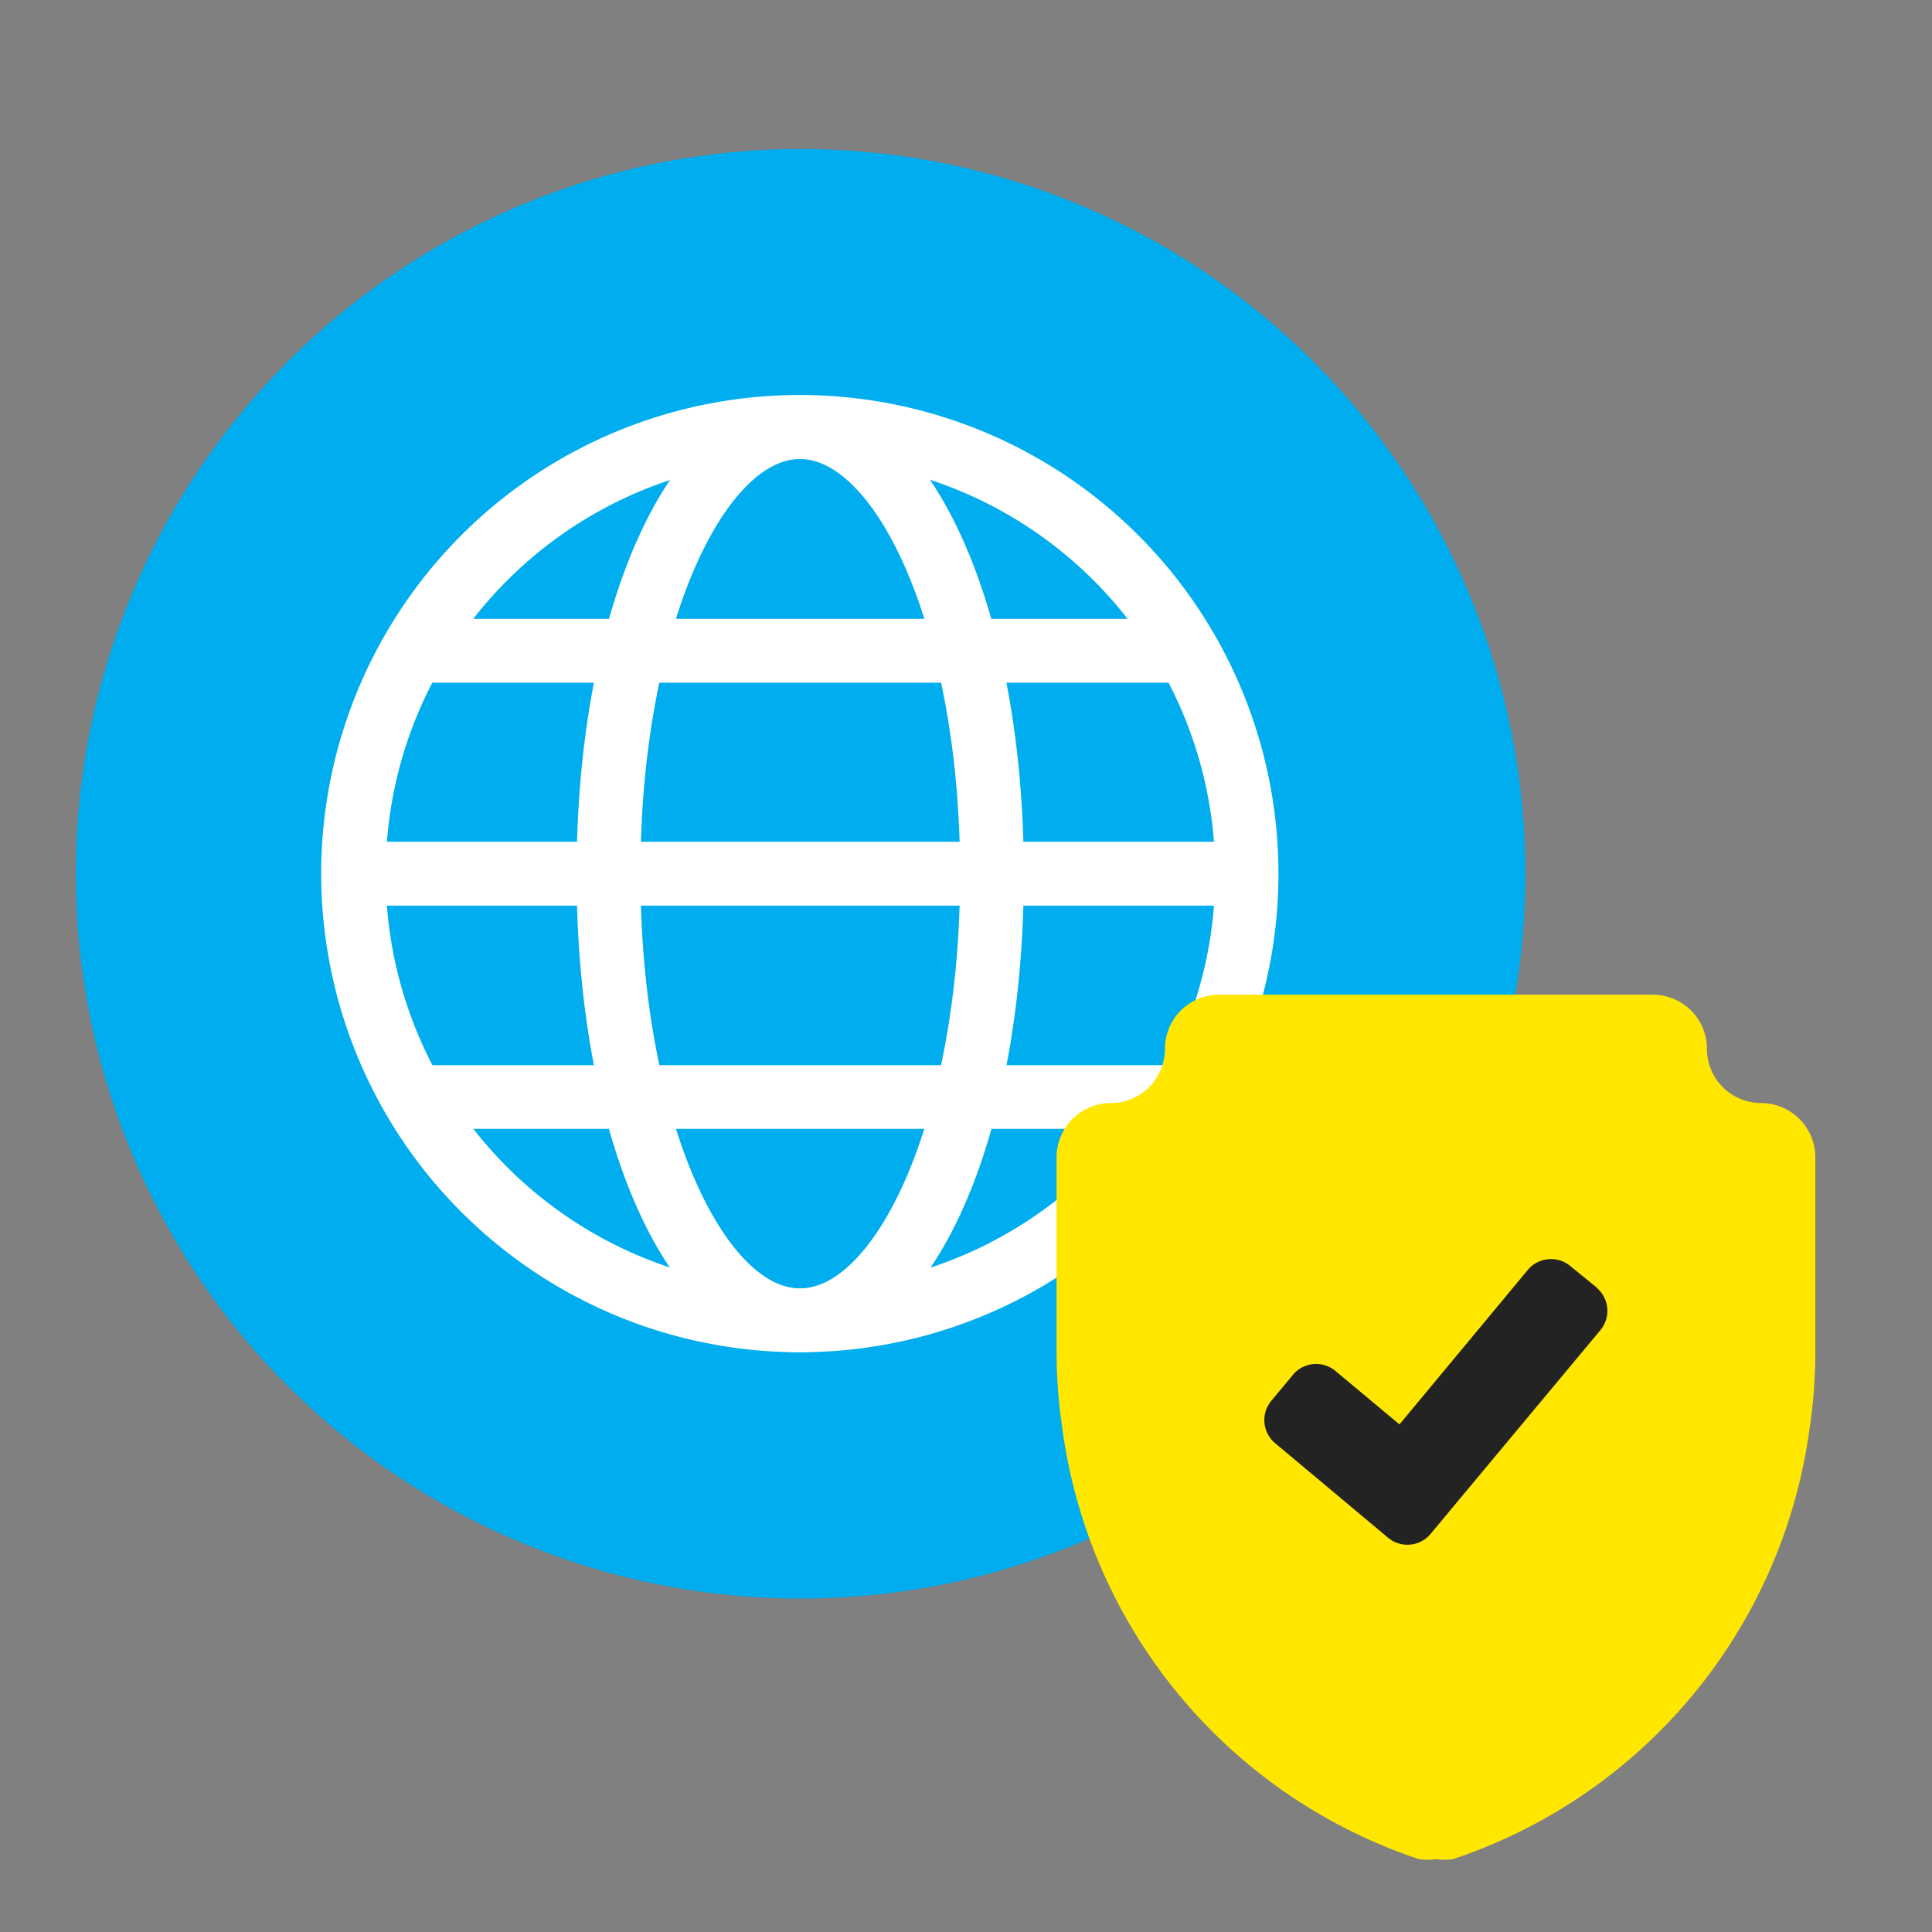
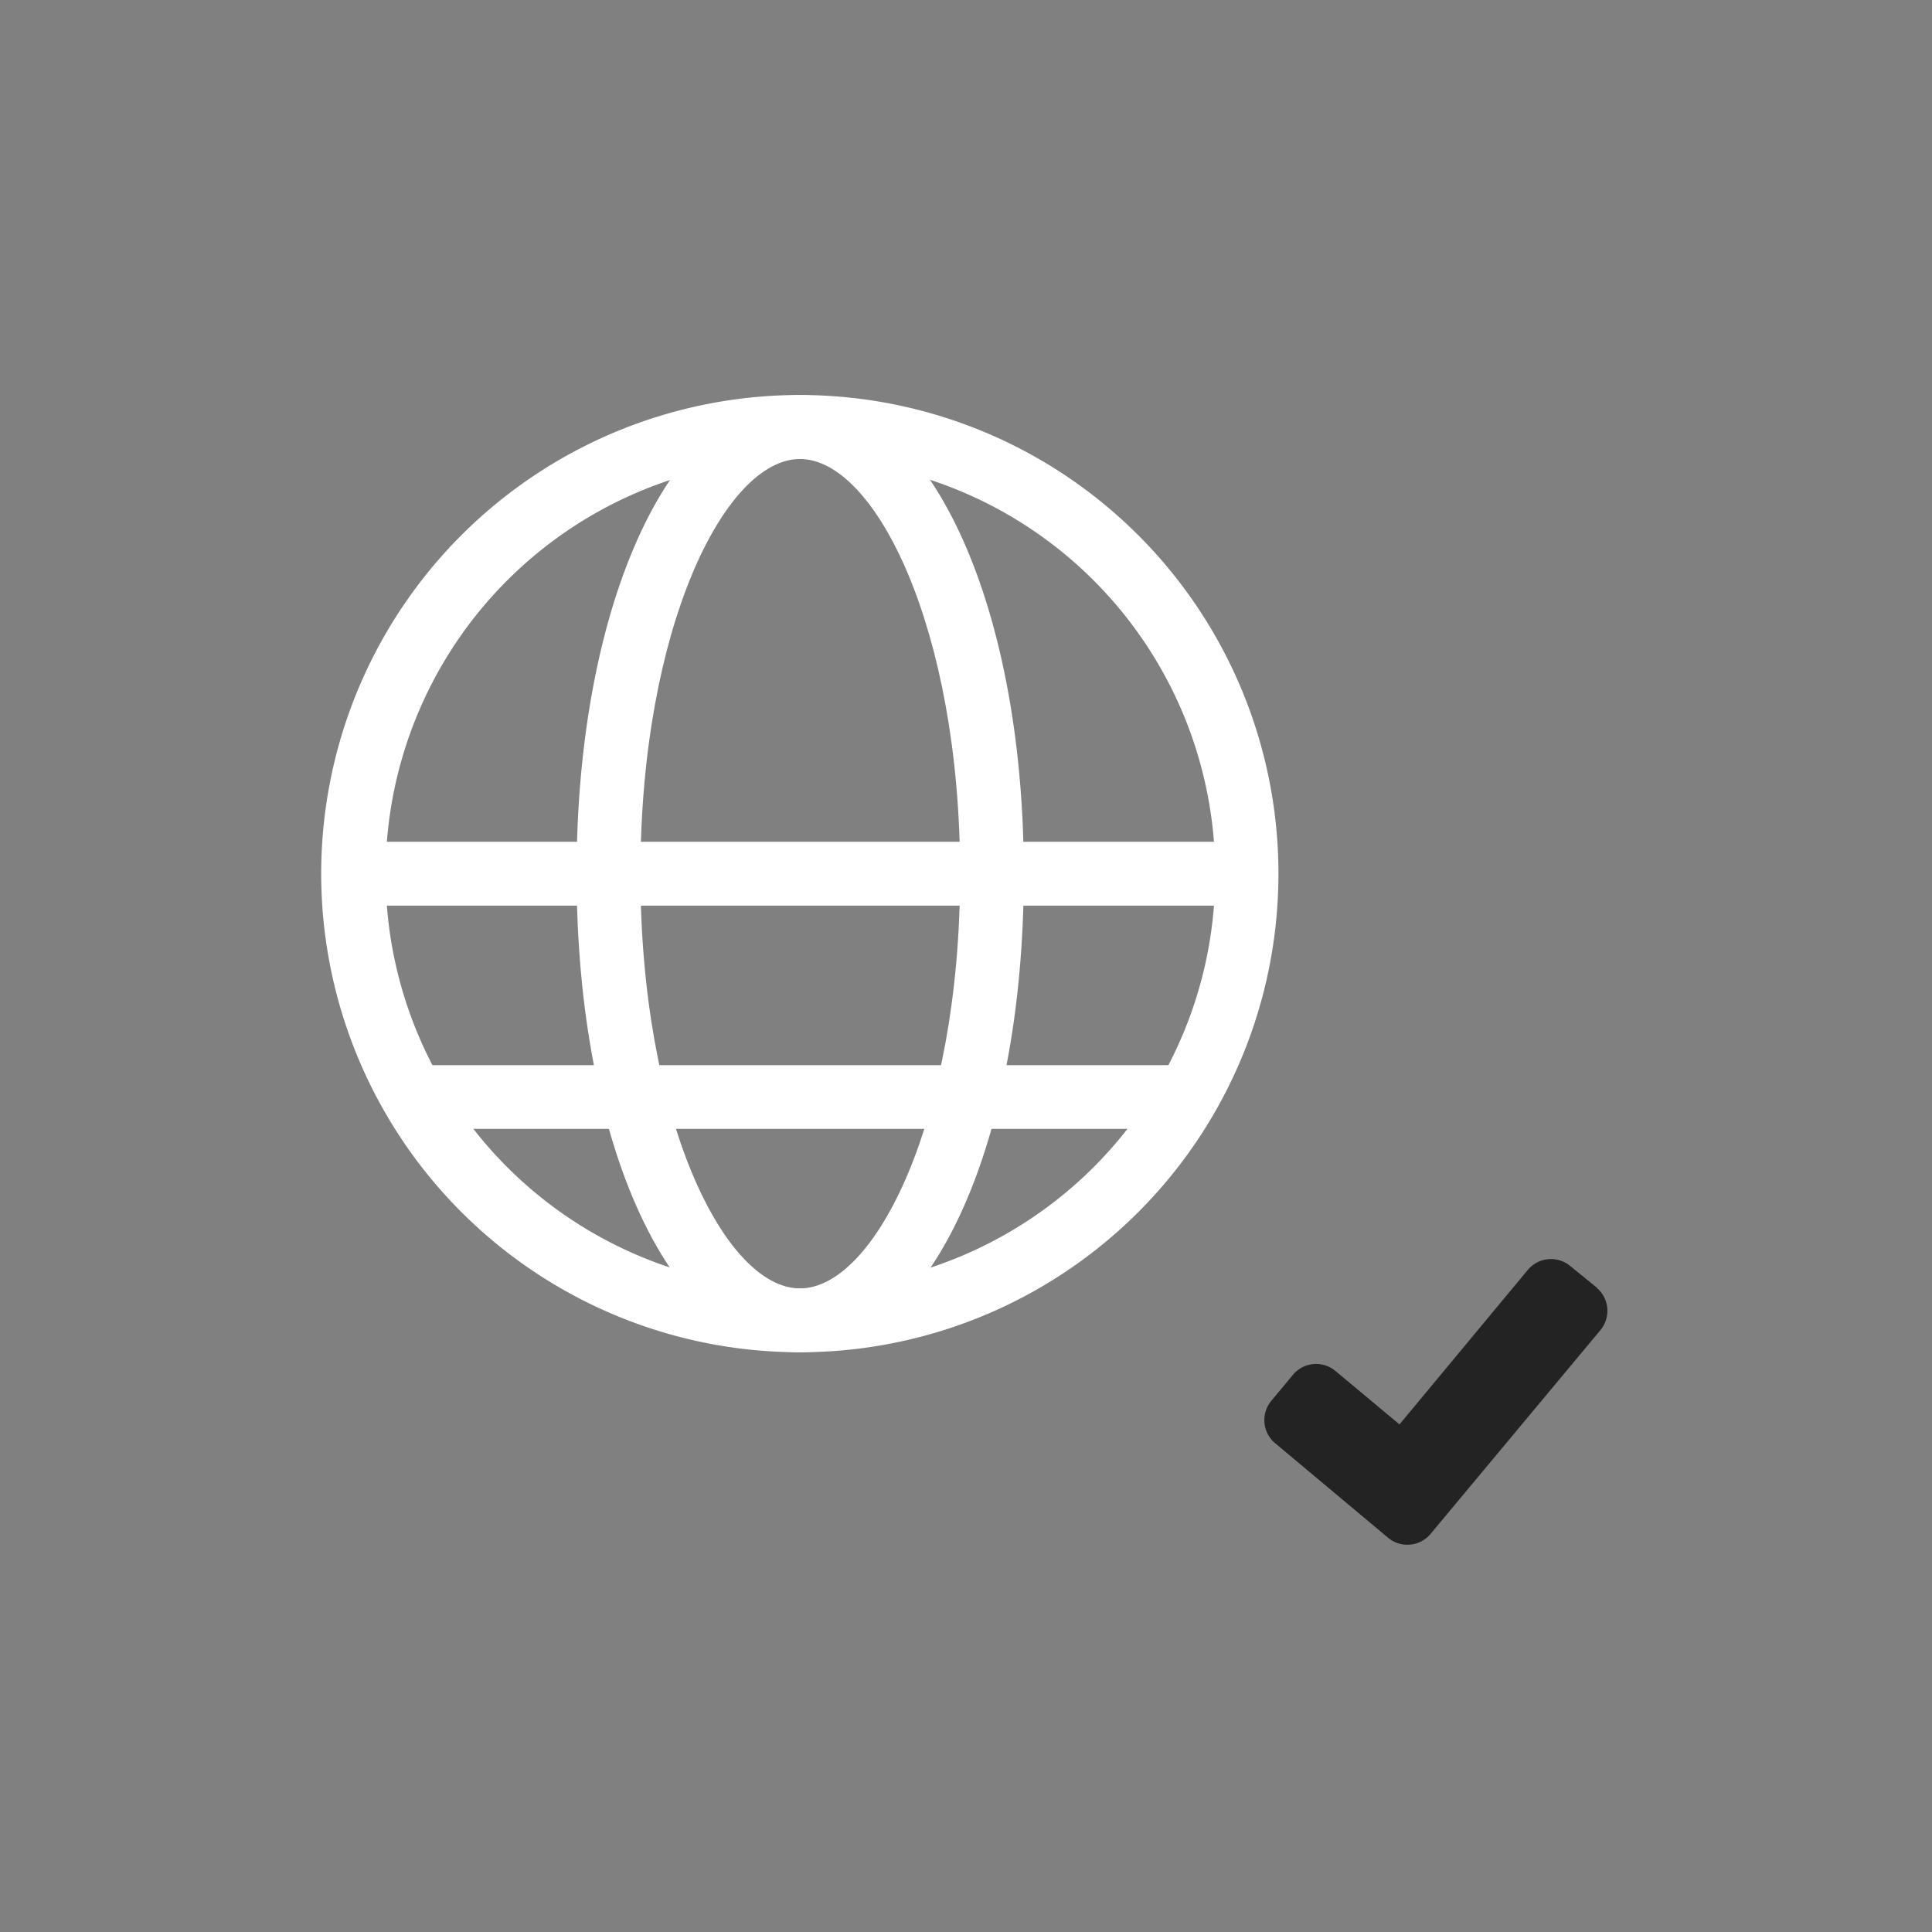
<svg xmlns="http://www.w3.org/2000/svg" id="Layer_1" data-name="Layer 1" viewBox="0 0 128 128">
  <rect x="0" y="0" width="128" height="128" fill="#808080" stroke="none" />
  <defs>
    <style>.cls-1{fill:#00aeef;}.cls-2{fill:#fff;}.cls-3{fill:#ffe700;}.cls-4{fill:#232323;}</style>
  </defs>
-   <circle class="cls-1" cx="53.04" cy="57.89" r="48.02" />
  <path class="cls-2" d="M53,89.59a31.71,31.71,0,1,1,31.7-31.7A31.7,31.7,0,0,1,53,89.59Zm0-59.18A27.48,27.48,0,1,0,80.51,57.89,27.48,27.48,0,0,0,53,30.41Z" />
  <path class="cls-2" d="M53,89.59c-8.43,0-14.8-13.63-14.8-31.7S44.61,26.18,53,26.18,67.83,39.81,67.83,57.89,61.47,89.59,53,89.59Zm0-59.18c-5,0-10.57,11.28-10.57,27.48S48,85.36,53,85.36,63.61,74.08,63.61,57.89,58,30.41,53,30.41Z" />
  <path class="cls-2" d="M23.45,55.77H82.63V60H23.45Z" />
-   <path class="cls-2" d="M27.68,41H78.4v4.23H27.68Z" />
  <path class="cls-2" d="M27.68,70.57H78.4v4.22H27.68Z" />
-   <path class="cls-3" d="M116.68,73.08a3.59,3.59,0,0,1-3.59-3.59,3.59,3.59,0,0,0-3.59-3.59H80.77a3.59,3.59,0,0,0-3.59,3.59,3.59,3.59,0,0,1-3.59,3.59A3.6,3.6,0,0,0,70,76.68V89.87a35.67,35.67,0,0,0,.38,4.76A35,35,0,0,0,94,123.17a3.63,3.63,0,0,0,1.14,0,3.57,3.57,0,0,0,1.13,0,35,35,0,0,0,23.62-28.54,34.08,34.08,0,0,0,.38-4.76V76.68A3.6,3.6,0,0,0,116.68,73.08Z" />
  <path class="cls-4" d="M105.83,85.34,104,83.85a2,2,0,0,0-2.75.25L92.72,94.37,88.44,90.8a2,2,0,0,0-2.75.25L84.2,92.84a2,2,0,0,0,.25,2.75L92,101.91a2,2,0,0,0,2.75-.25l11.31-13.57a2,2,0,0,0-.25-2.75Z" />
</svg>